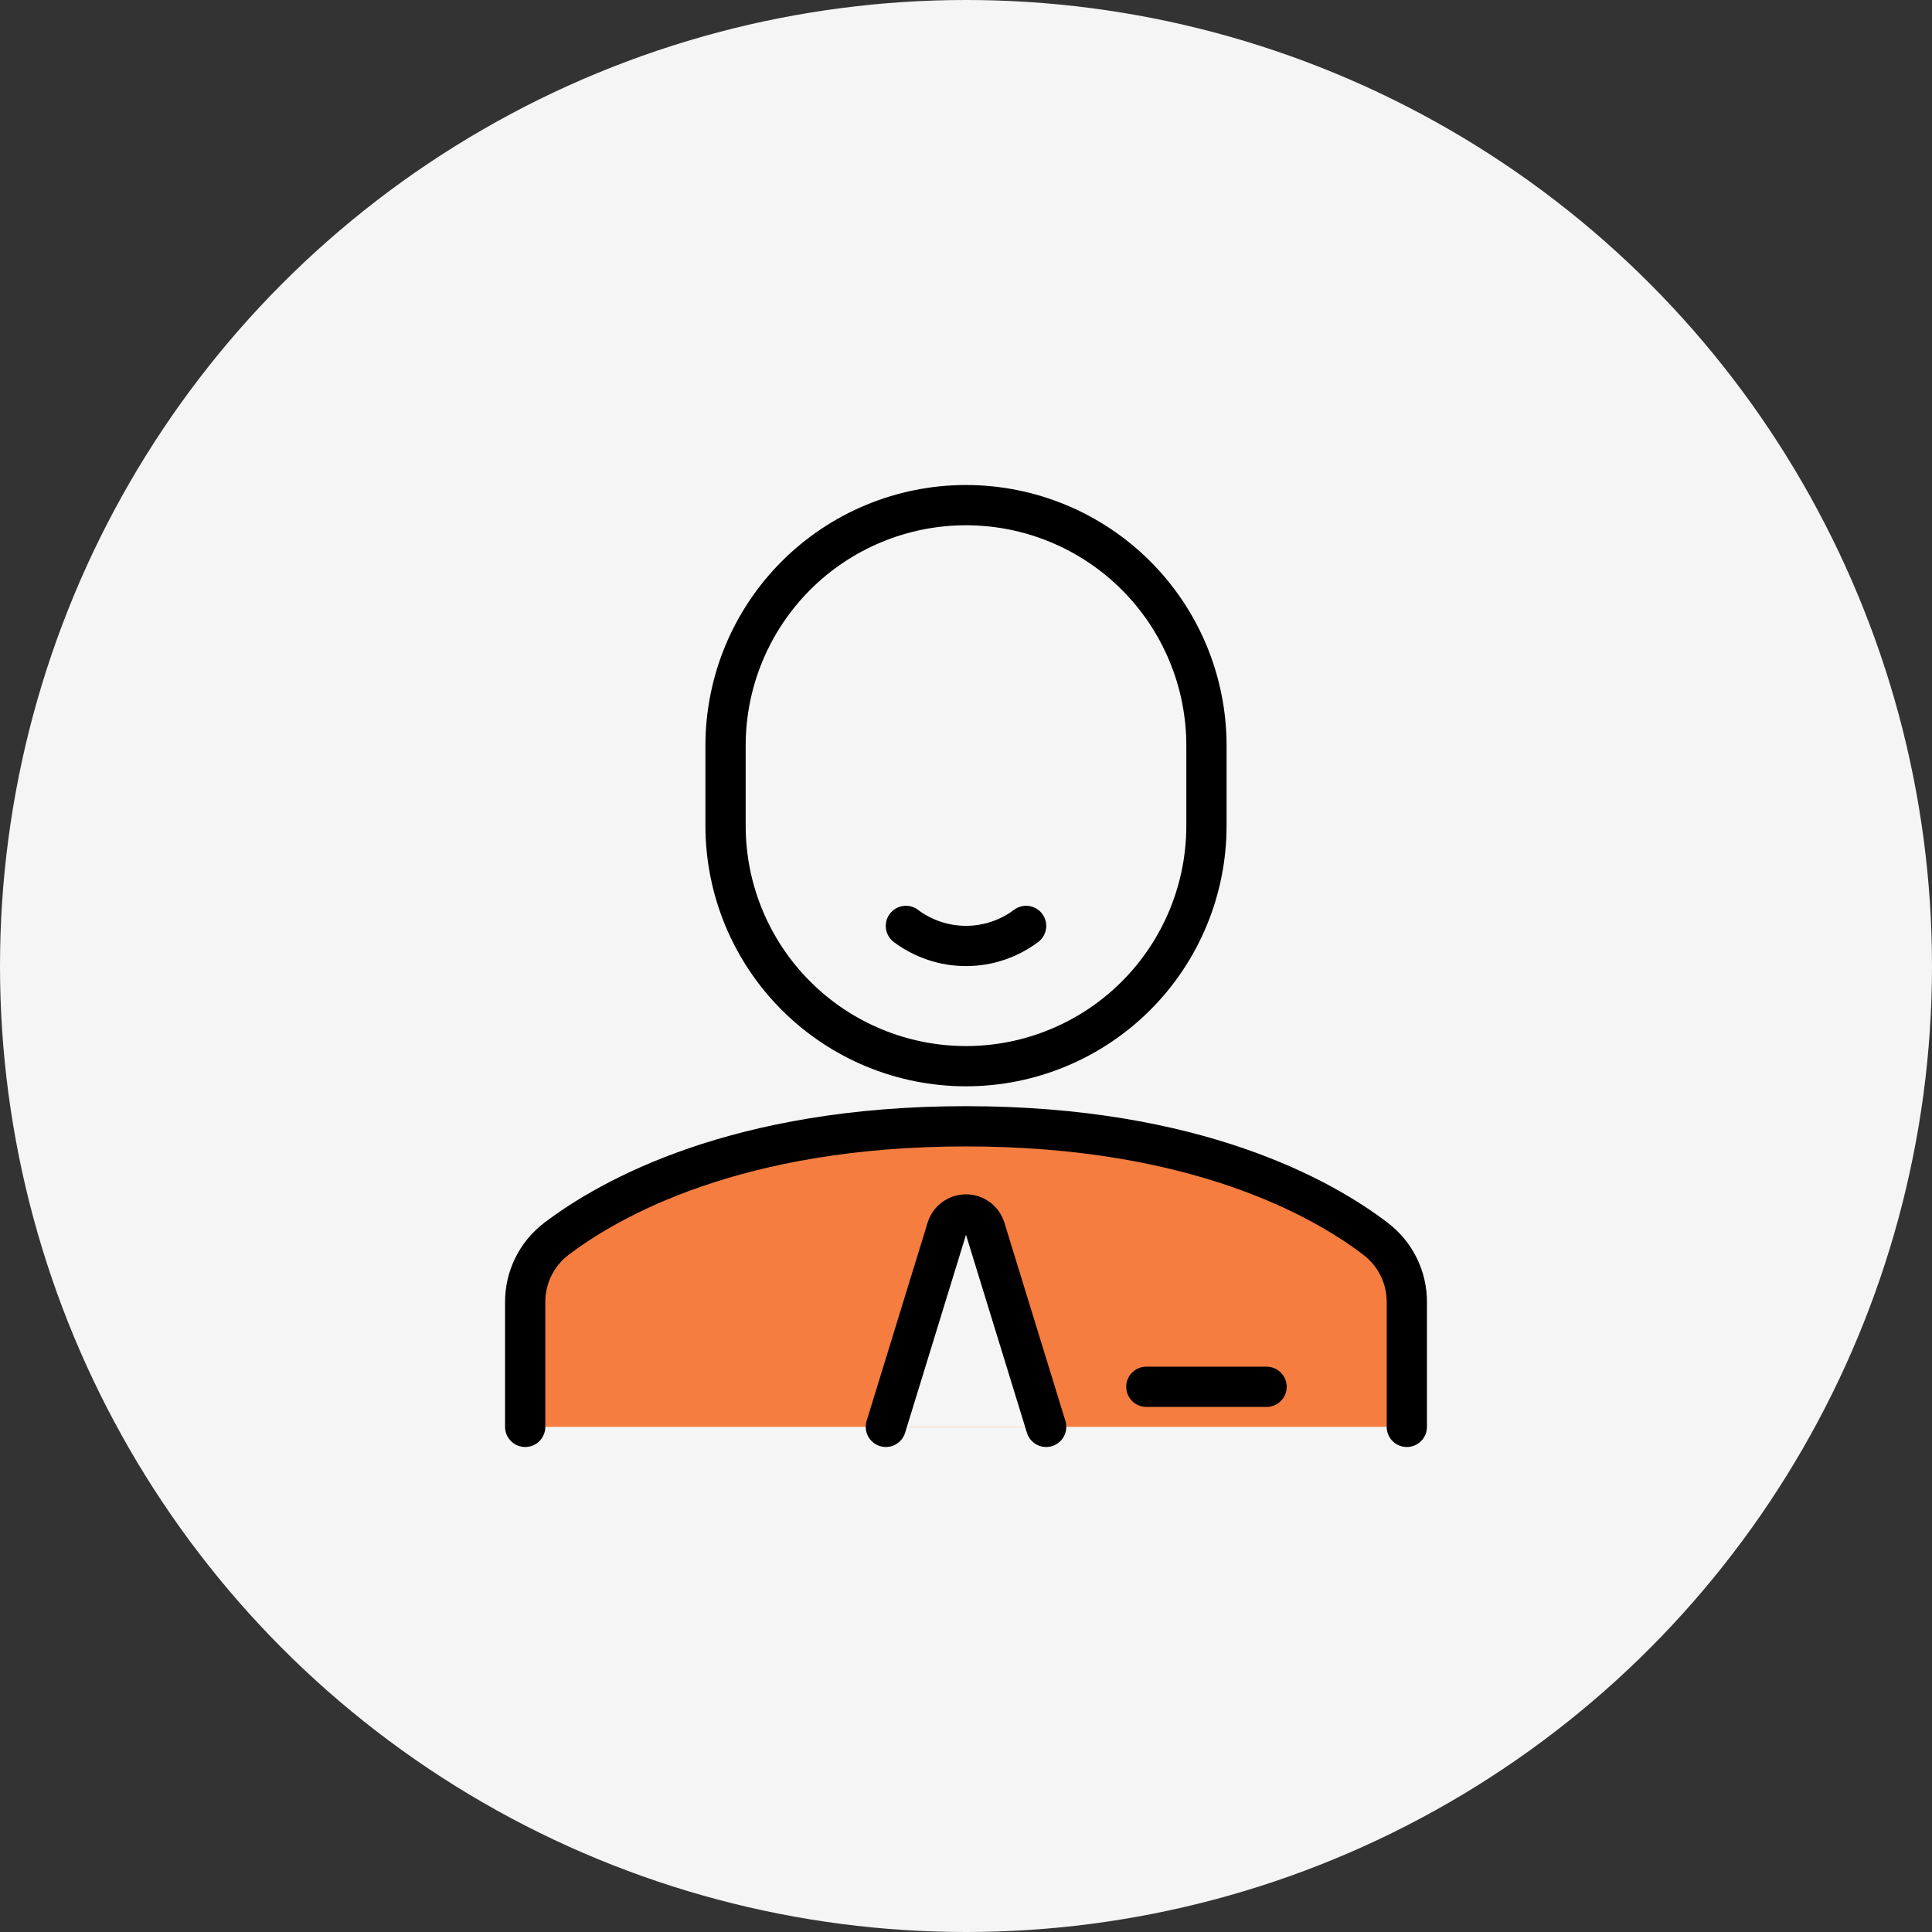
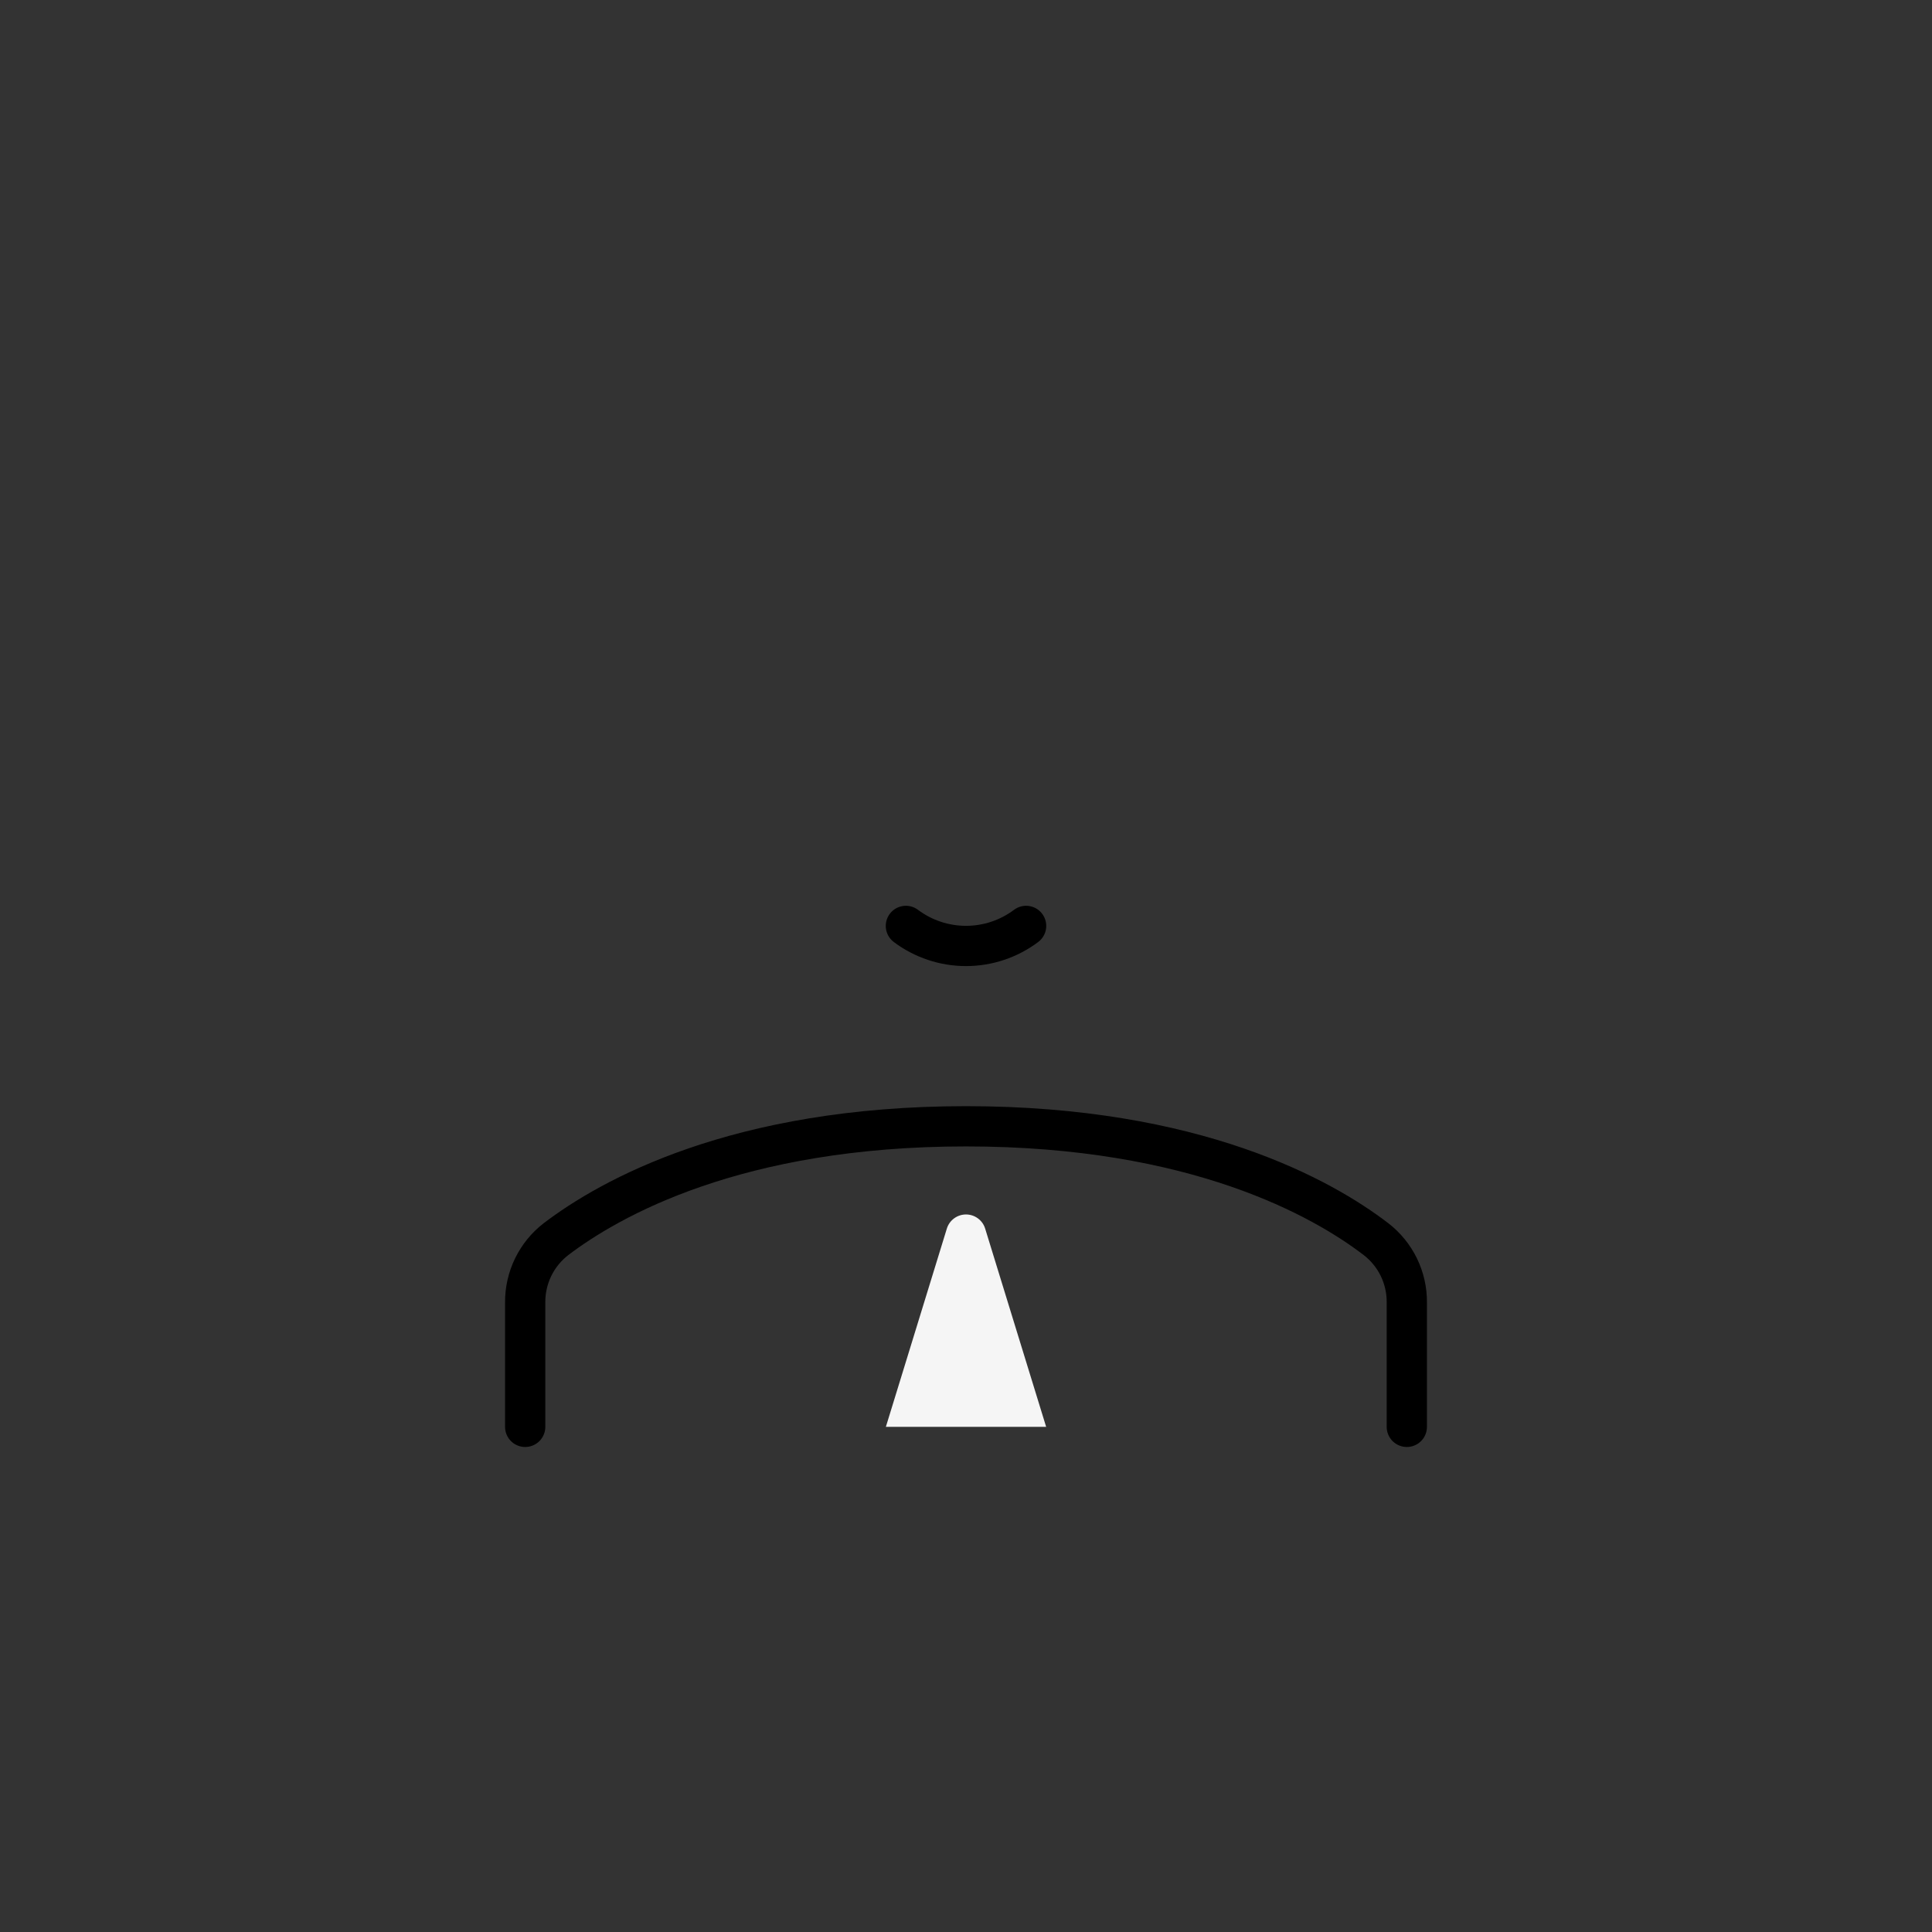
<svg xmlns="http://www.w3.org/2000/svg" width="96" height="96" viewBox="0 0 96 96" fill="none">
  <rect x="0" y="0" width="96" height="96" fill="#333333" stroke="none" />
-   <circle cx="48" cy="48" r="48" fill="#F5F5F5" />
  <path d="M50.987 46.008C50.125 46.655 49.077 47.004 48 47.004C46.923 47.004 45.875 46.655 45.013 46.008" stroke="black" stroke-width="2" stroke-linecap="round" stroke-linejoin="round" />
-   <path d="M69.904 70.9V64.715C69.909 64.108 69.772 63.509 69.507 62.963C69.24 62.418 68.852 61.941 68.371 61.571C65.723 59.542 59.41 55.965 48 55.965C36.59 55.965 30.288 59.55 27.629 61.571C27.148 61.941 26.76 62.418 26.494 62.963C26.228 63.509 26.092 64.108 26.096 64.715V70.9" fill="#F47D3F" />
  <path d="M69.904 70.9V64.715C69.909 64.108 69.772 63.509 69.507 62.963C69.24 62.418 68.852 61.941 68.371 61.571C65.723 59.542 59.41 55.965 48 55.965C36.59 55.965 30.288 59.55 27.629 61.571C27.148 61.941 26.76 62.418 26.494 62.963C26.228 63.509 26.092 64.108 26.096 64.715V70.9" stroke="black" stroke-width="2" stroke-linecap="round" stroke-linejoin="round" />
-   <path d="M59.948 37.048C59.948 33.879 58.689 30.84 56.448 28.599C54.208 26.359 51.169 25.1 48 25.1C44.831 25.1 41.792 26.359 39.552 28.599C37.311 30.84 36.052 33.879 36.052 37.048V41.03C36.052 44.199 37.311 47.238 39.552 49.479C41.792 51.719 44.831 52.978 48 52.978C51.169 52.978 54.208 51.719 56.448 49.479C58.689 47.238 59.948 44.199 59.948 41.03V37.048Z" stroke="black" stroke-width="2" stroke-linecap="round" stroke-linejoin="round" />
  <path d="M51.983 70.9L48.952 61.049C48.89 60.845 48.763 60.667 48.592 60.541C48.421 60.414 48.213 60.346 48 60.346C47.787 60.346 47.58 60.414 47.408 60.541C47.237 60.667 47.111 60.845 47.048 61.049L44.018 70.9" fill="#F5F5F5" />
-   <path d="M51.983 70.9L48.952 61.049C48.89 60.845 48.763 60.667 48.592 60.541C48.421 60.414 48.213 60.346 48 60.346C47.787 60.346 47.58 60.414 47.408 60.541C47.237 60.667 47.111 60.845 47.048 61.049L44.018 70.9" stroke="black" stroke-width="2" stroke-linecap="round" stroke-linejoin="round" />
-   <path d="M62.935 68.909H56.961" stroke="black" stroke-width="2" stroke-linecap="round" stroke-linejoin="round" />
</svg>